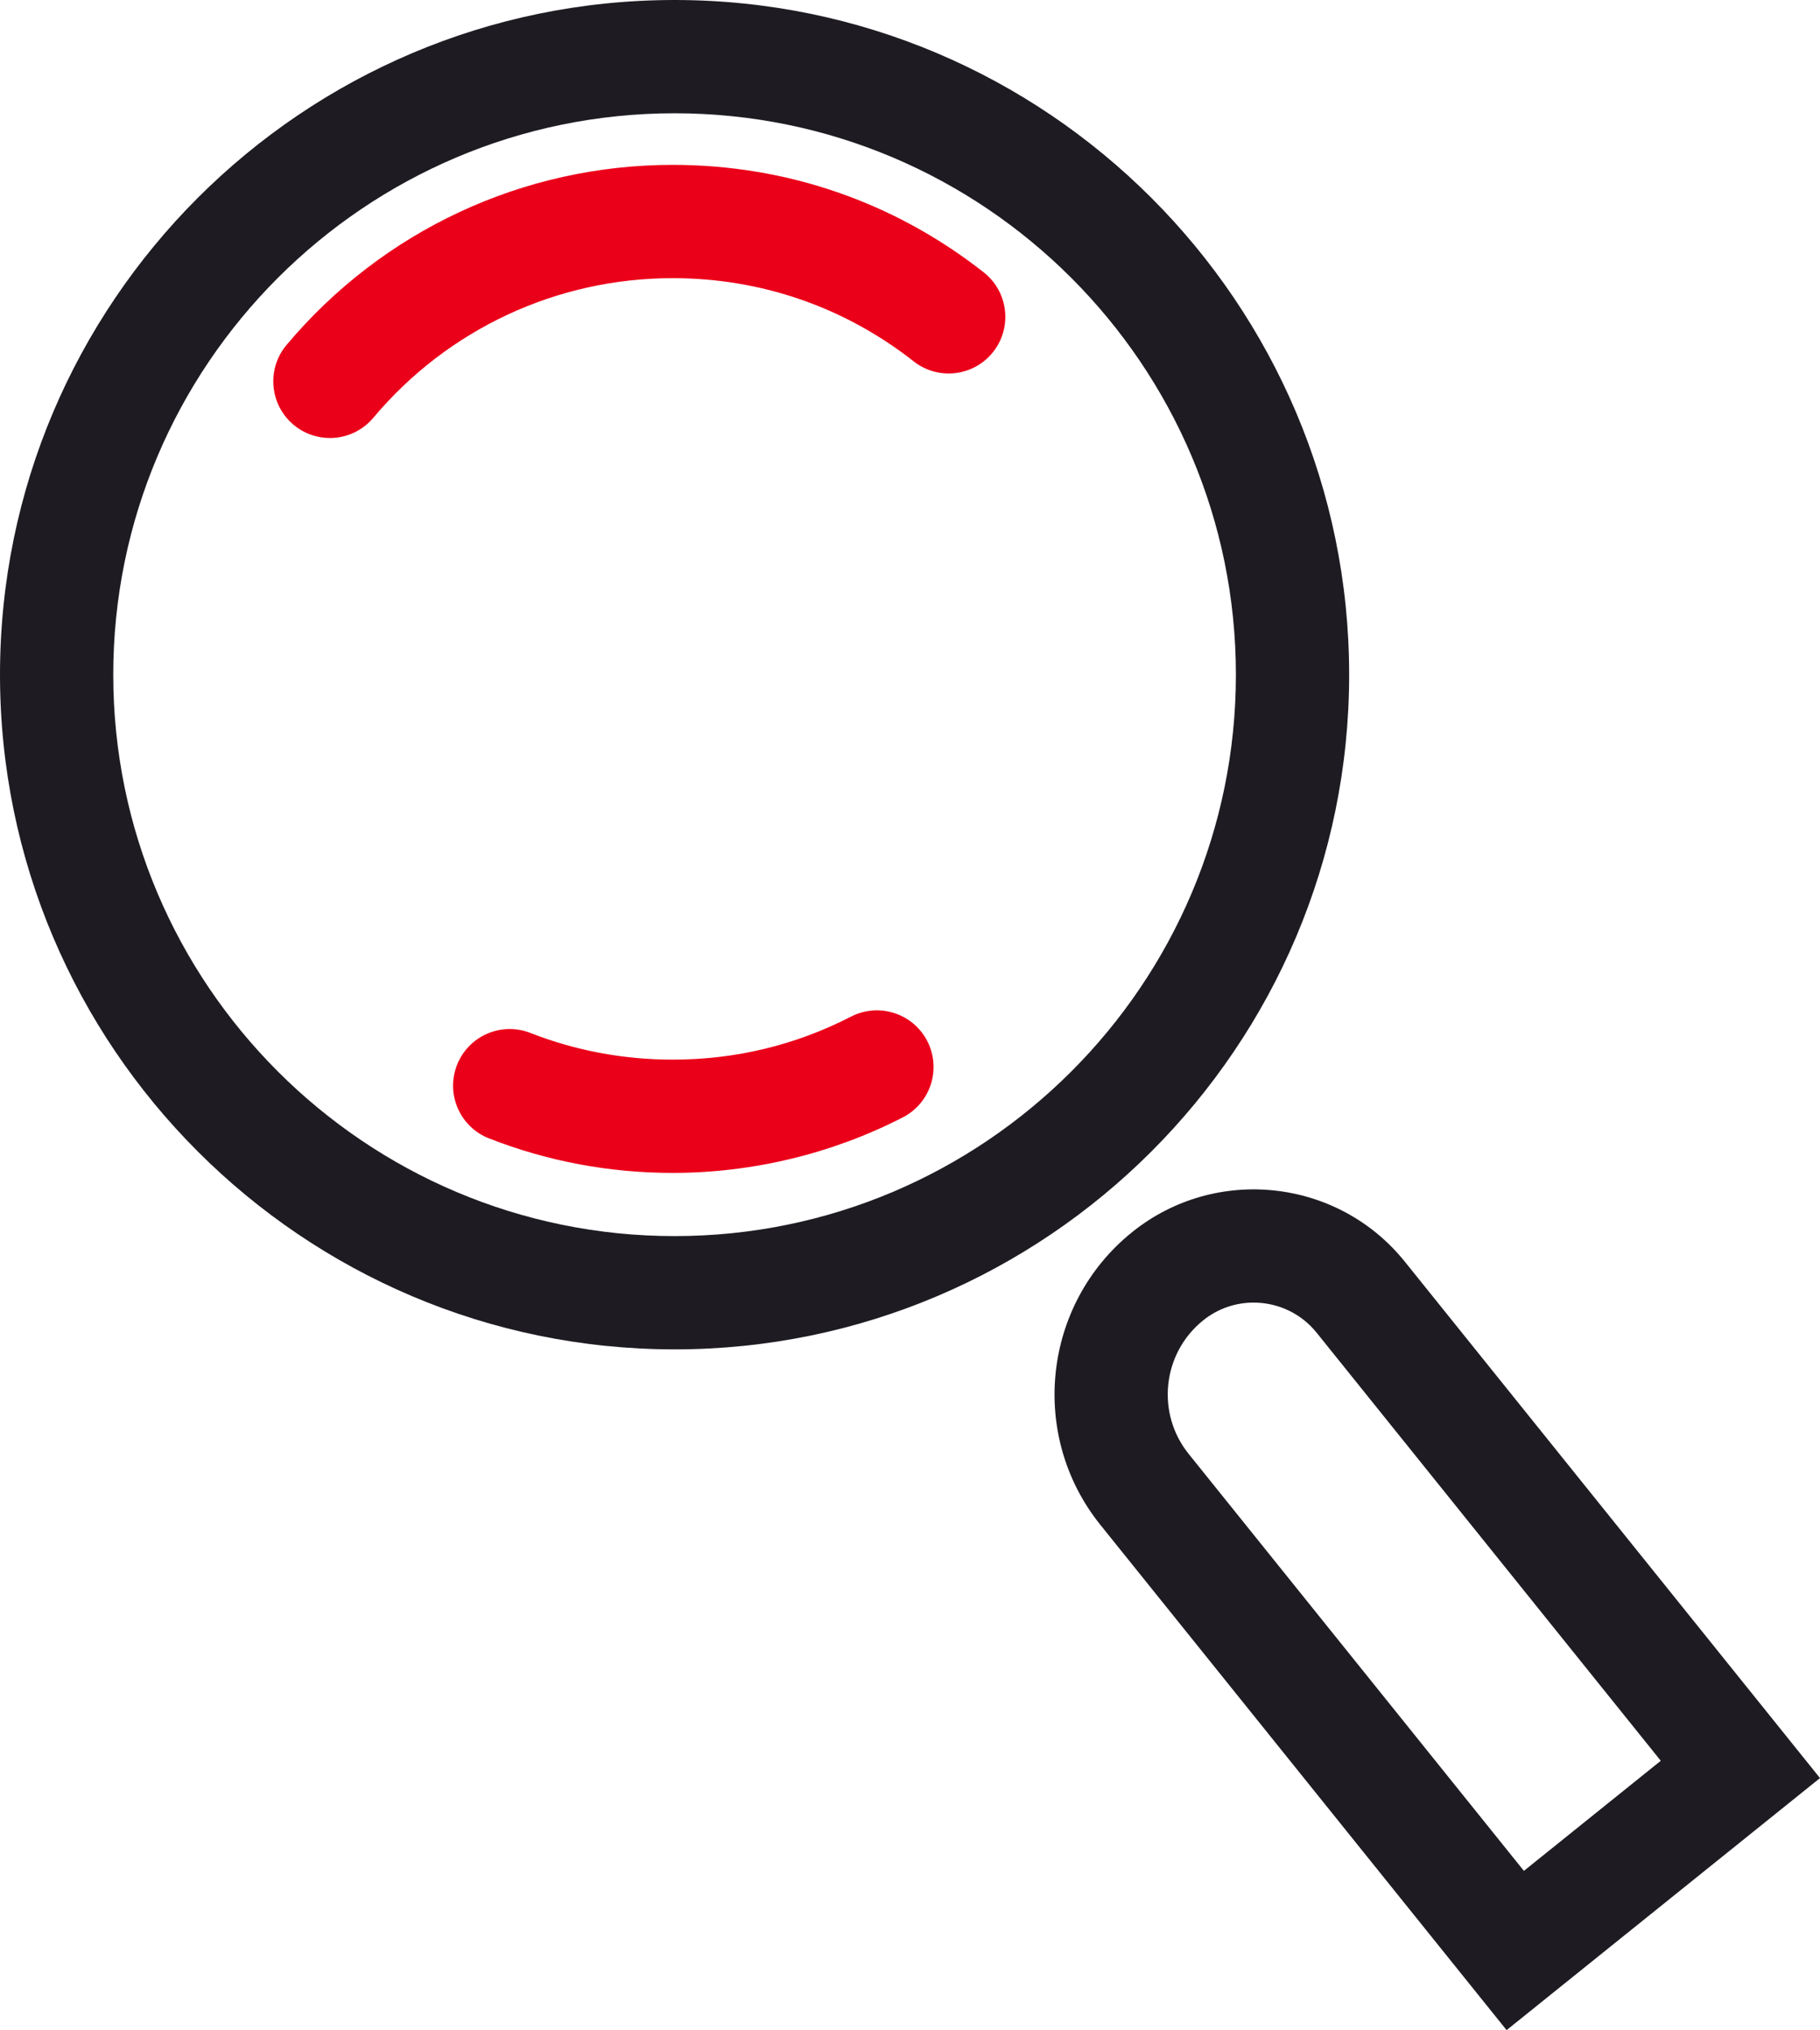
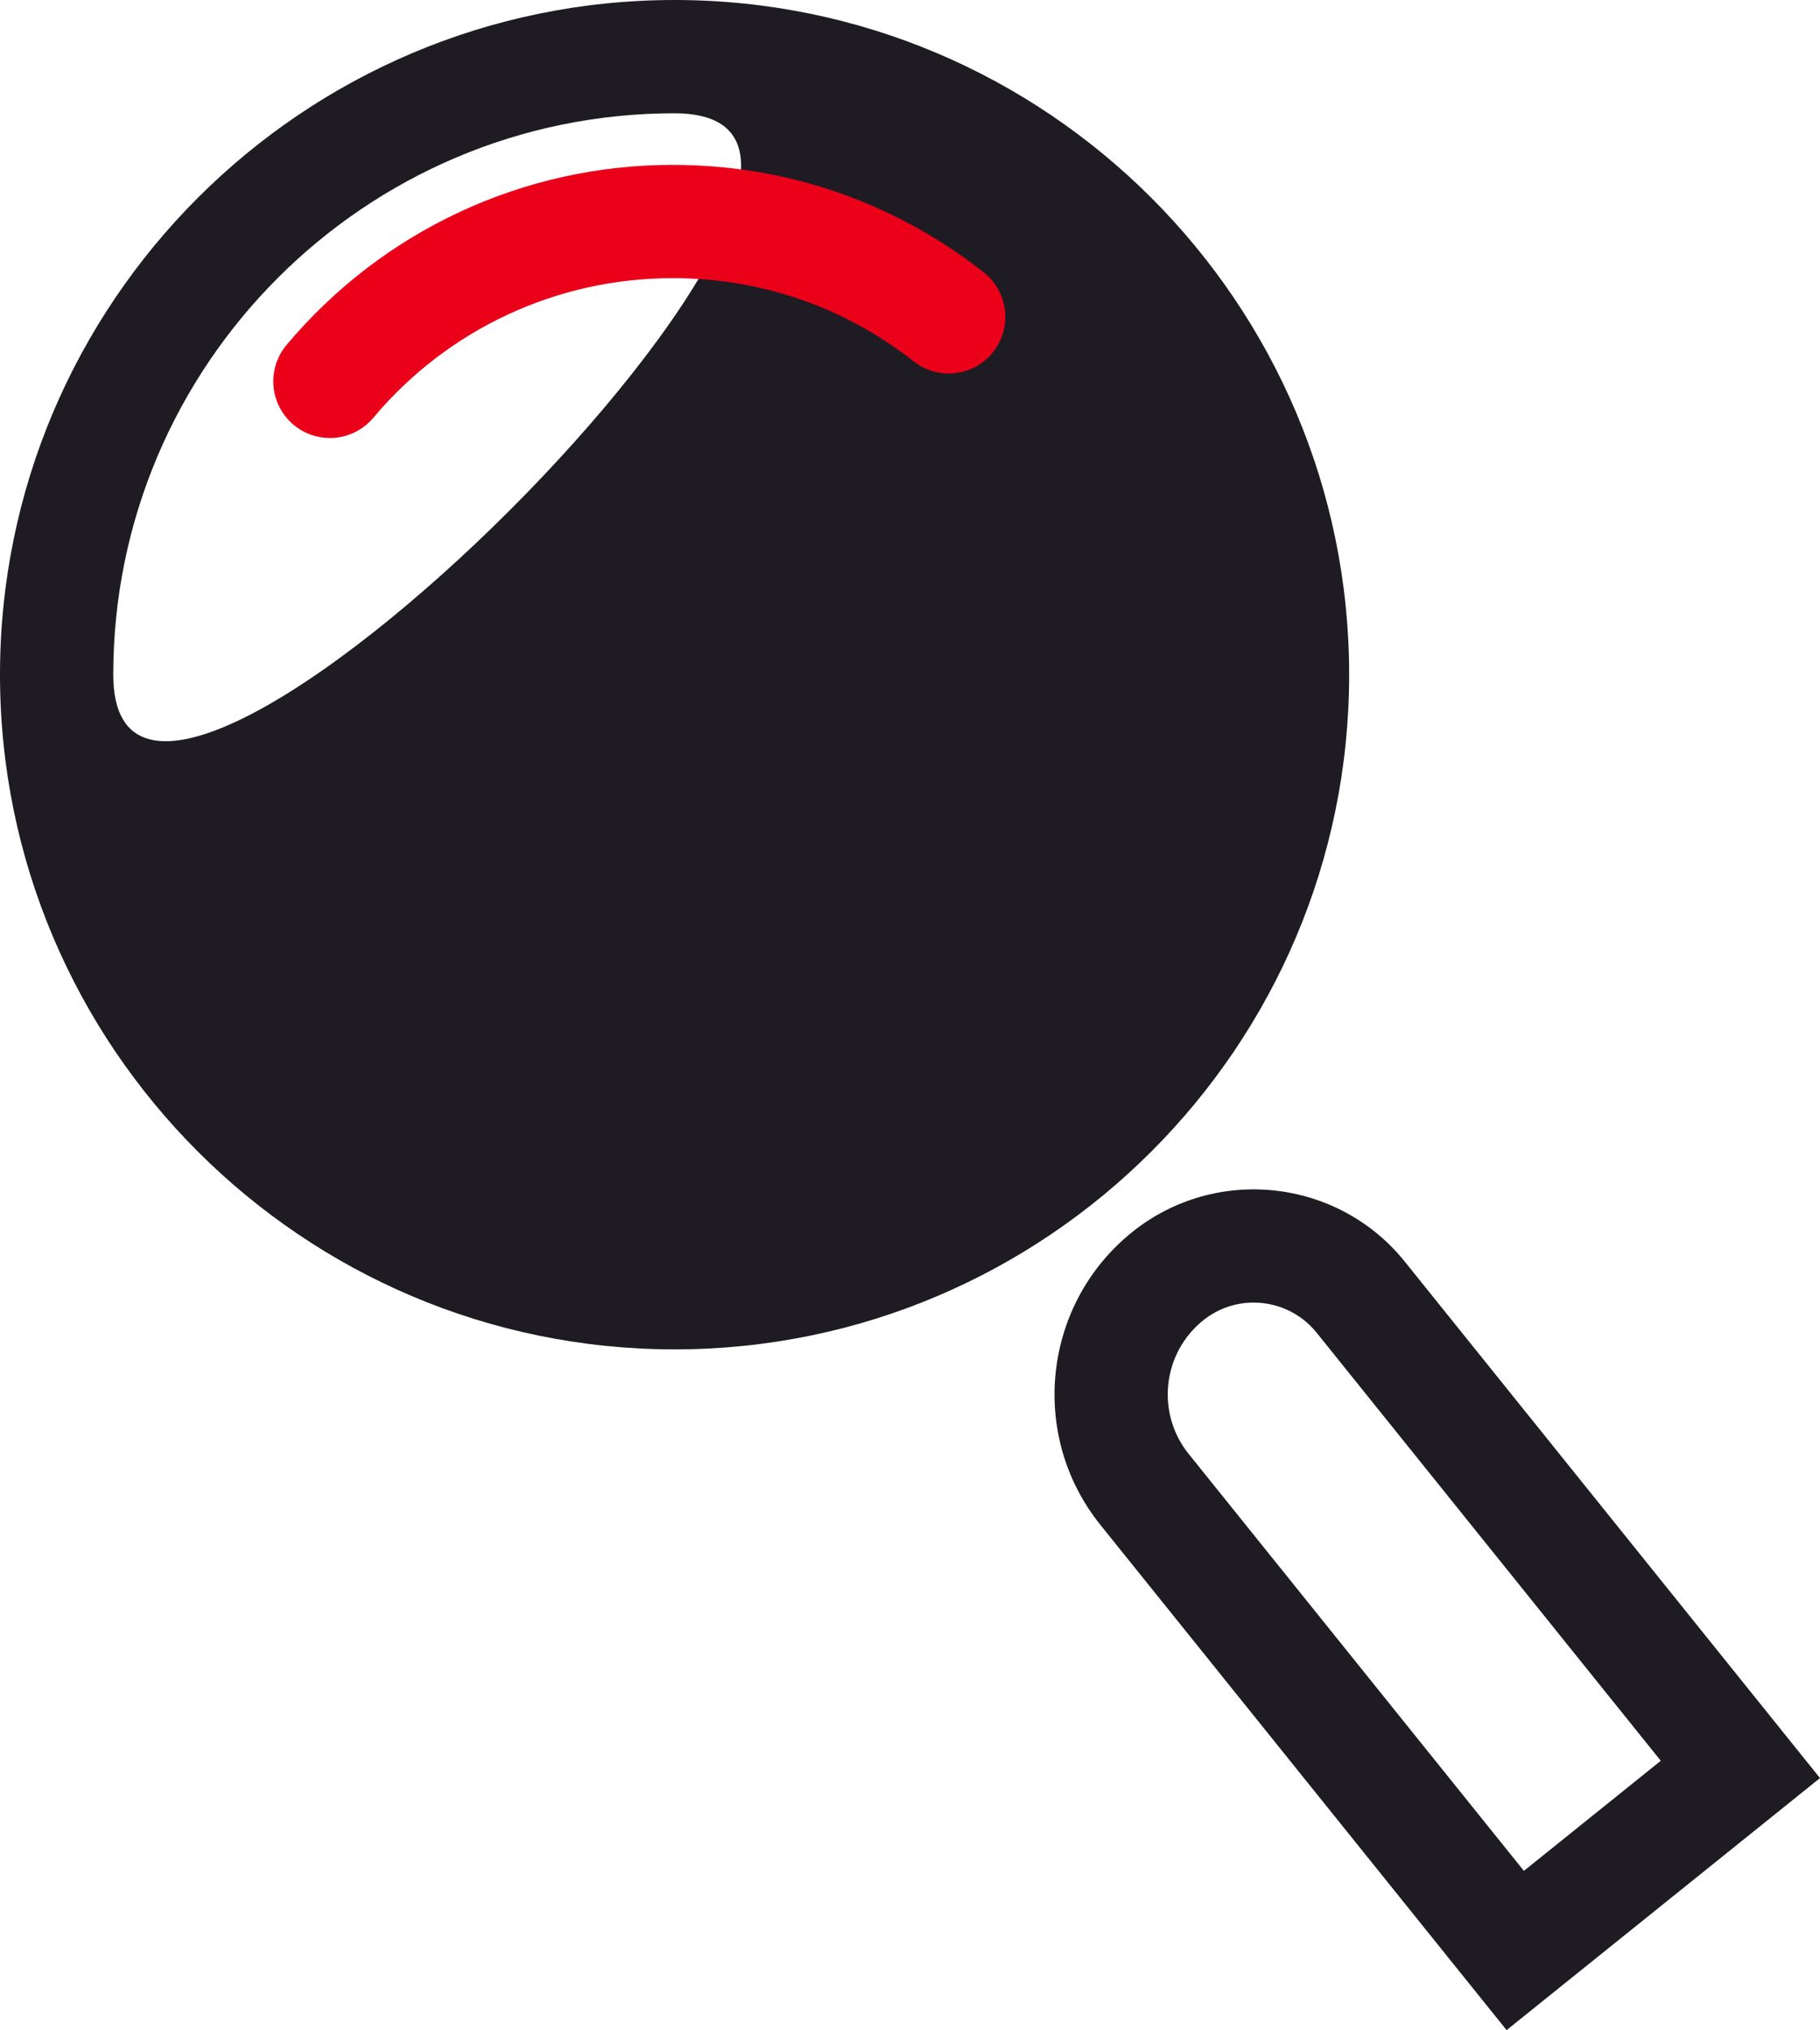
<svg xmlns="http://www.w3.org/2000/svg" id="Layer_1" data-name="Layer 1" viewBox="0 0 176.764 197.139">
-   <path d="M65.517,131.033C29.391,131.033,0,101.643,0,65.517S29.391,0,65.517,0s65.517,29.391,65.517,65.517-29.391,65.517-65.517,65.517ZM65.517,11c-30.061,0-54.517,24.456-54.517,54.517s24.456,54.517,54.517,54.517,54.517-24.456,54.517-54.517S95.577,11,65.517,11Z" style="fill: #1e1c22; stroke-width: 0px;" />
+   <path d="M65.517,131.033C29.391,131.033,0,101.643,0,65.517S29.391,0,65.517,0s65.517,29.391,65.517,65.517-29.391,65.517-65.517,65.517ZM65.517,11c-30.061,0-54.517,24.456-54.517,54.517S95.577,11,65.517,11Z" style="fill: #1e1c22; stroke-width: 0px;" />
  <path d="M146.324,197.139l-39.451-49.062c-6.986-8.689-5.602-21.443,3.087-28.432,8.097-6.508,19.978-5.219,26.484,2.876l40.319,50.143-30.439,24.476ZM121.757,126.49c-1.724,0-3.458.564-4.903,1.727-3.962,3.187-4.594,9.004-1.408,12.967l32.559,40.49,13.295-10.69-33.427-41.57c-1.546-1.923-3.82-2.923-6.115-2.923Z" style="fill: #1e1c22; stroke-width: 0px;" />
  <g>
-     <path d="M65.328,113.898c-6.148,0-12.146-1.127-17.827-3.349-2.829-1.106-4.225-4.297-3.119-7.126,1.107-2.827,4.297-4.226,7.125-3.118,4.398,1.721,9.048,2.593,13.82,2.593,6.108,0,11.938-1.405,17.327-4.177,2.701-1.386,6.018-.325,7.407,2.376,1.389,2.702.325,6.018-2.376,7.407-6.862,3.528-14.593,5.394-22.357,5.394Z" style="fill: #eb001a; stroke-width: 0px;" />
    <path d="M32.04,42.533c-1.248,0-2.503-.422-3.534-1.288-2.326-1.953-2.628-5.423-.675-7.749,9.332-11.113,22.999-17.486,37.498-17.486,11.071,0,21.517,3.607,30.207,10.432,2.39,1.876,2.806,5.333.929,7.723-1.876,2.388-5.334,2.804-7.722.929-6.734-5.288-14.831-8.083-23.414-8.083-11.24,0-21.837,4.942-29.074,13.561-1.088,1.295-2.646,1.963-4.215,1.963Z" style="fill: #eb001a; stroke-width: 0px;" />
  </g>
</svg>